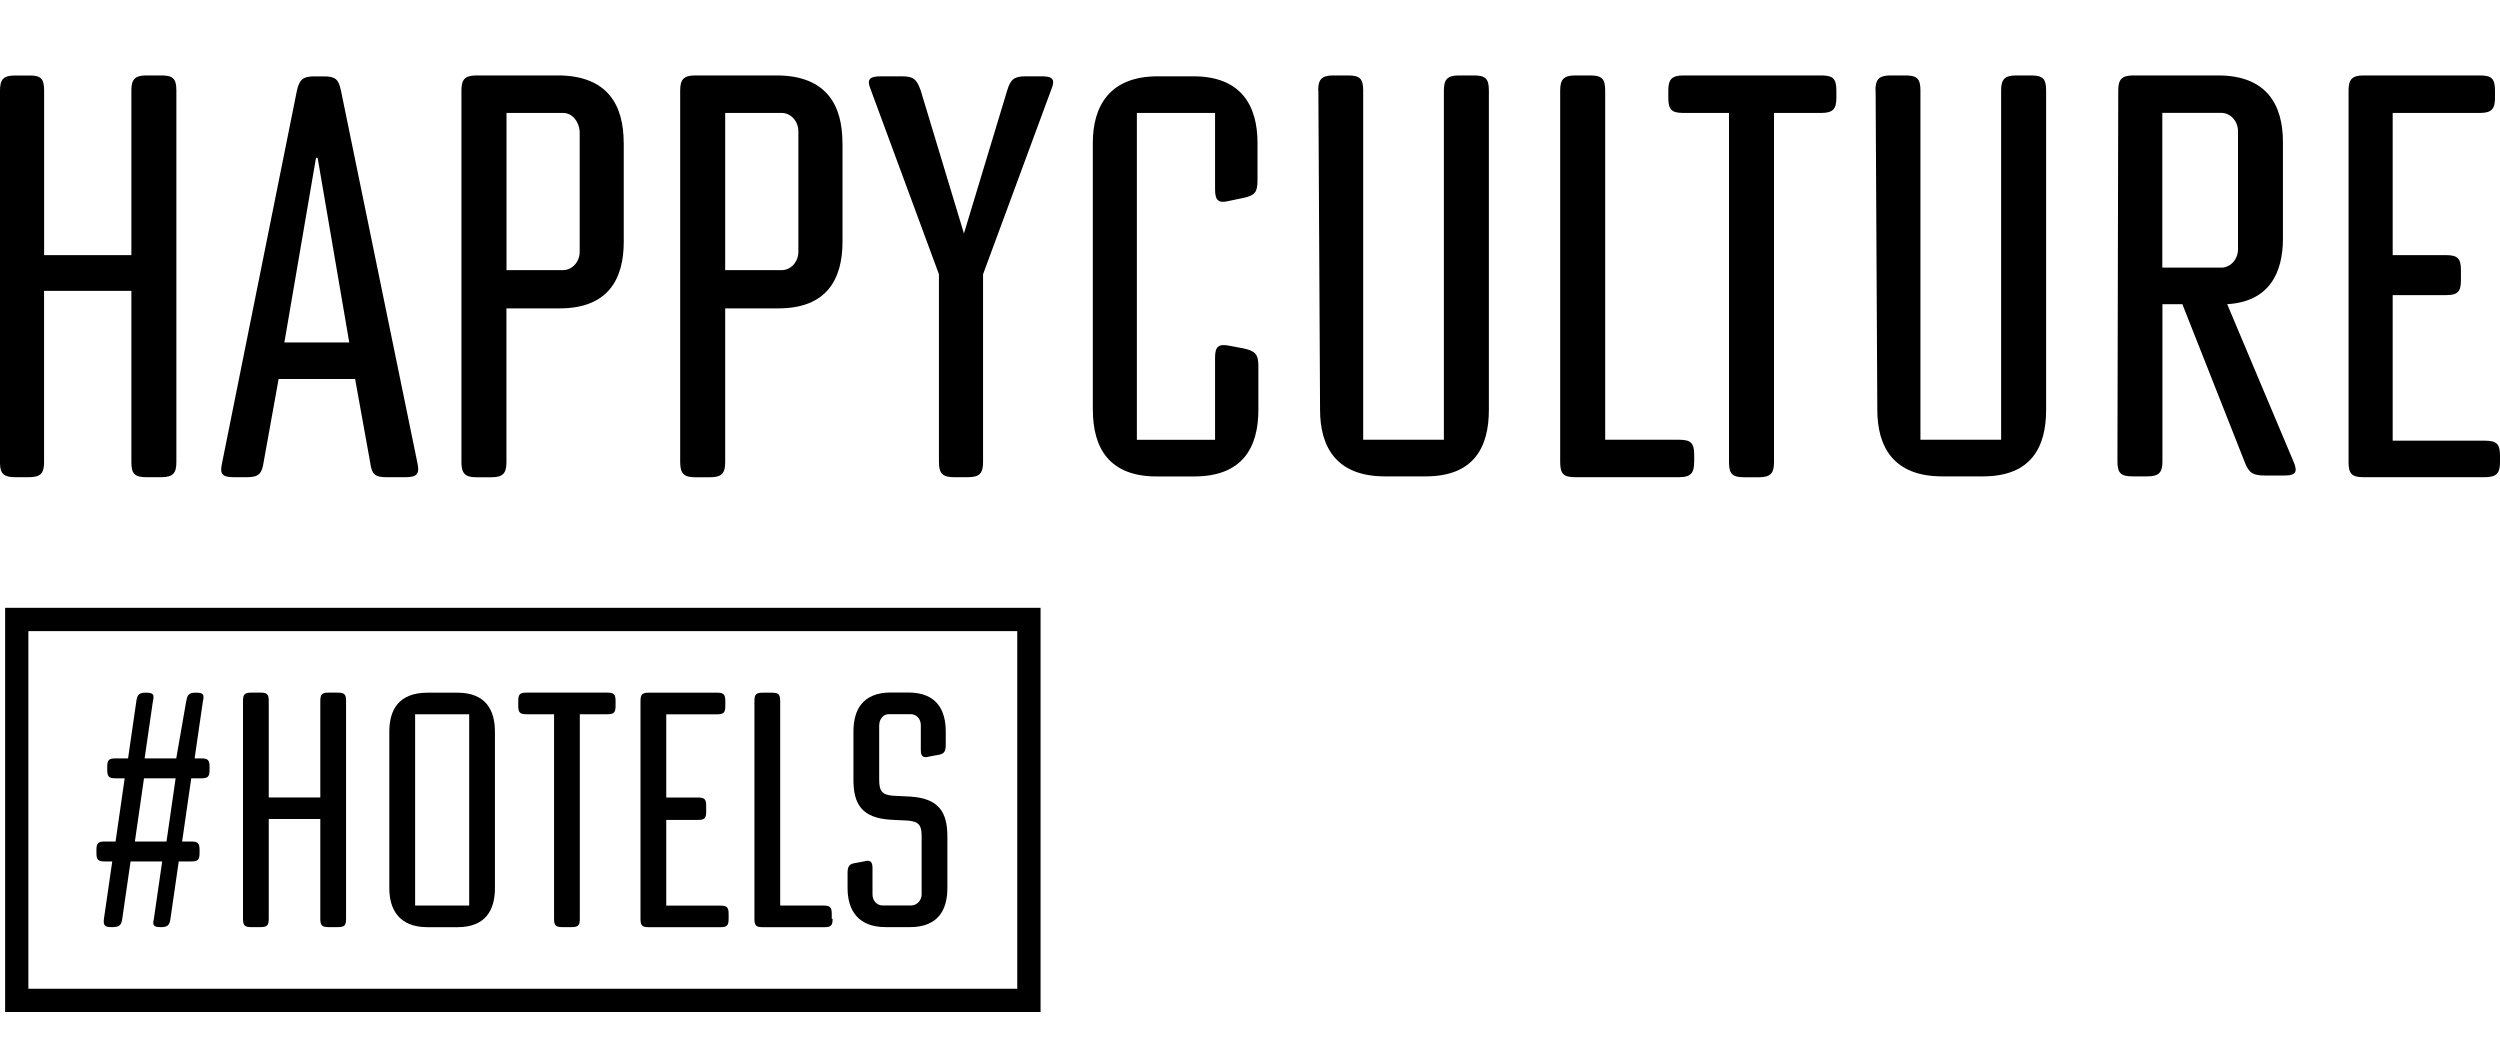
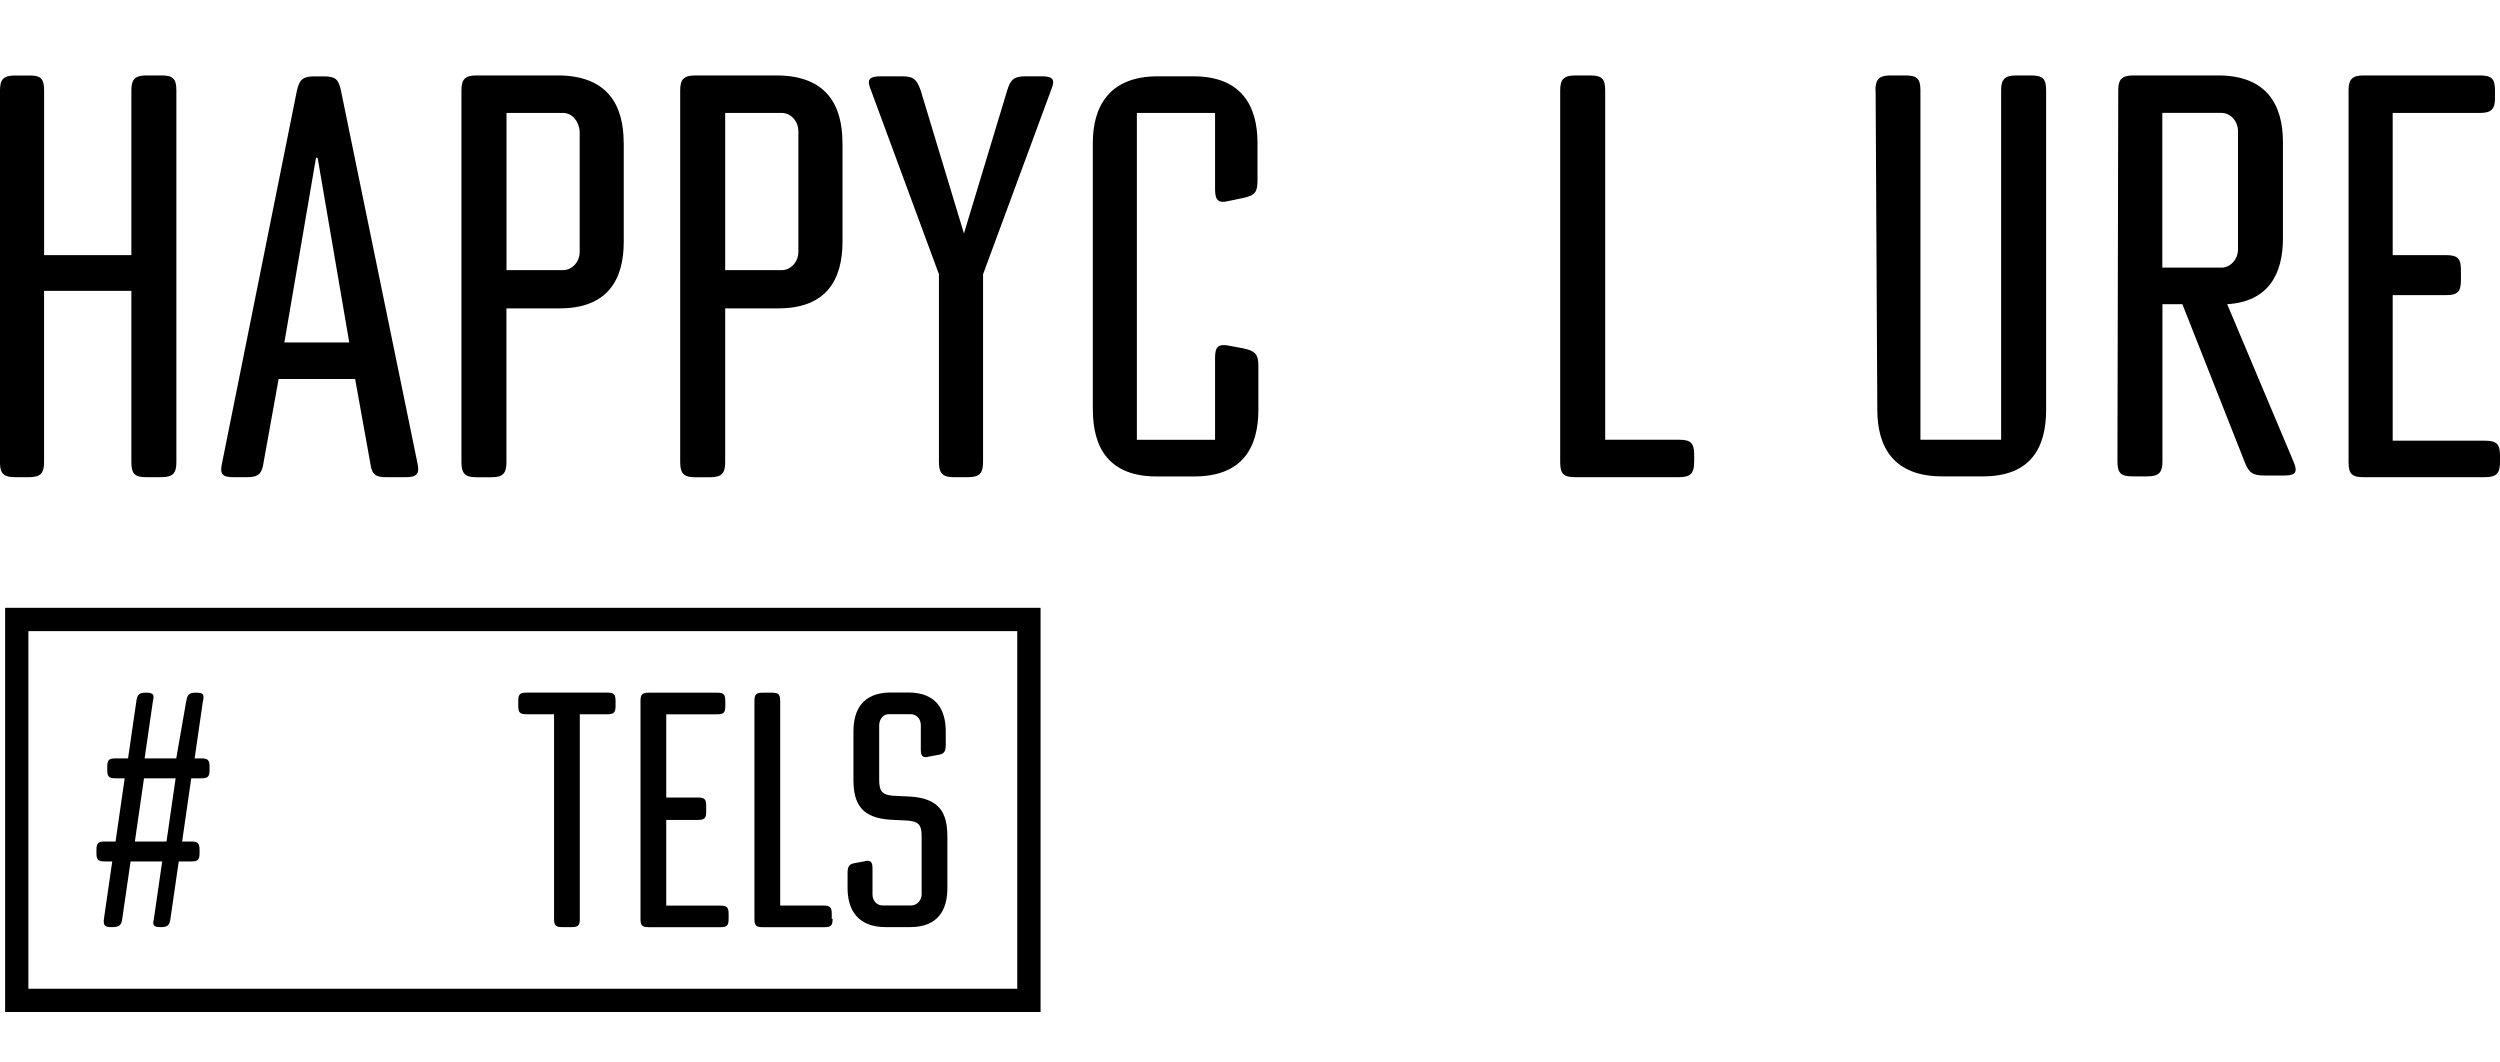
<svg xmlns="http://www.w3.org/2000/svg" id="Layer_1" data-name="Layer 1" viewBox="0 0 400 170">
  <g id="happy-culture">
    <path d="M7.05,40.82h13.97V14.47c0-1.73.53-2.4,2.4-2.4h2.4c1.86,0,2.4.53,2.4,2.4v59.48c0,1.73-.53,2.4-2.4,2.4h-2.4c-1.86,0-2.4-.53-2.4-2.4v-27.41H7.05v27.41c0,1.73-.53,2.4-2.4,2.4h-2.26C.67,76.35,0,75.82,0,74.09V14.47C0,12.74.53,12.08,2.4,12.08h2.4c1.73,0,2.26.53,2.26,2.4v26.35h0Z" />
    <path d="M61.88,76.35c-1.86,0-2.4-.4-2.66-2.4l-2.4-13.31h-12.24l-2.4,13.31c-.27,1.86-.8,2.4-2.66,2.4h-2.13c-1.86,0-2.26-.53-1.86-2.26l11.98-59.61c.4-1.73.93-2.26,2.79-2.26h1.46c1.86,0,2.4.4,2.79,2.26l12.24,59.61c.4,1.73-.13,2.26-1.86,2.26h-3.06ZM50.83,25.25h-.27l-5.06,29.54h10.38l-5.06-29.54Z" />
    <path d="M99.8,22.86v15.83c0,5.99-2.53,10.65-10.25,10.65h-8.52v24.62c0,1.73-.53,2.4-2.4,2.4h-2.4c-1.73,0-2.4-.53-2.4-2.4V14.47c0-1.73.53-2.4,2.4-2.4h13.31c7.72.13,10.25,4.79,10.25,10.78ZM90.09,18.07h-9.05v25.15h9.05c1.46,0,2.66-1.33,2.66-2.93v-19.29c-.13-1.6-1.2-2.93-2.66-2.93Z" />
    <path d="M134.8,22.86v15.83c0,5.99-2.53,10.65-10.25,10.65h-8.52v24.62c0,1.73-.53,2.4-2.4,2.4h-2.4c-1.73,0-2.4-.53-2.4-2.4V14.47c0-1.73.53-2.4,2.4-2.4h13.31c7.72.13,10.25,4.79,10.25,10.78ZM125.08,18.07h-9.05v25.15h9.05c1.46,0,2.66-1.33,2.66-2.93v-19.29c0-1.6-1.2-2.93-2.66-2.93Z" />
    <path d="M152.63,76.35c-1.73,0-2.4-.53-2.4-2.4v-30.07l-10.91-29.54c-.67-1.6-.27-2.13,1.6-2.13h3.33c1.86,0,2.4.4,3.06,2.26l6.92,22.89,6.92-22.89c.53-1.73,1.06-2.26,2.93-2.26h2.66c1.73,0,2.13.53,1.46,2.13l-10.91,29.54v30.07c0,1.73-.53,2.4-2.4,2.4h-2.26Z" />
    <path d="M174.85,65.57V22.86c0-5.85,2.66-10.65,10.38-10.65h5.72c7.72,0,10.25,4.79,10.25,10.65v5.99c0,1.86-.4,2.4-2.13,2.79l-2.53.53c-1.6.4-2.13-.13-2.13-1.86v-12.24h-12.51v52.3h12.51v-13.17c0-1.73.53-2.26,2.4-1.86l2.13.4c1.86.4,2.4.93,2.4,2.79v7.05c0,5.99-2.53,10.65-10.25,10.65h-5.72c-7.98.13-10.51-4.66-10.51-10.65Z" />
-     <path d="M210.91,14.47c0-1.73.53-2.4,2.4-2.4h2.4c1.86,0,2.4.53,2.4,2.4v55.89h12.91V14.47c0-1.73.53-2.4,2.4-2.4h2.4c1.86,0,2.4.53,2.4,2.4v51.1c0,5.99-2.4,10.65-10.11,10.65h-6.52c-7.85,0-10.38-4.79-10.38-10.65l-.27-51.1h0Z" />
    <path d="M271.06,73.95c0,1.73-.53,2.4-2.4,2.4h-16.63c-1.86,0-2.4-.53-2.4-2.4V14.47c0-1.73.53-2.4,2.4-2.4h2.4c1.86,0,2.4.53,2.4,2.4v55.89h11.84c1.86,0,2.4.53,2.4,2.4v1.2Z" />
-     <path d="M269.33,18.07c-1.86,0-2.4-.53-2.4-2.4v-1.2c0-1.73.53-2.4,2.4-2.4h22.09c1.86,0,2.4.53,2.4,2.4v1.2c0,1.73-.53,2.4-2.4,2.4h-7.58v55.89c0,1.73-.53,2.4-2.4,2.4h-2.4c-1.86,0-2.4-.53-2.4-2.4V18.07h-7.32Z" />
    <path d="M300.07,14.47c0-1.73.53-2.4,2.4-2.4h2.4c1.86,0,2.4.53,2.4,2.4v55.89h12.91V14.47c0-1.73.53-2.4,2.4-2.4h2.4c1.86,0,2.4.53,2.4,2.4v51.1c0,5.99-2.4,10.65-10.11,10.65h-6.52c-7.85,0-10.38-4.79-10.38-10.65l-.27-51.1h0Z" />
    <path d="M338.92,14.47c0-1.73.53-2.4,2.4-2.4h13.57c7.85,0,10.38,4.79,10.38,10.65v15.44c0,5.59-2.26,10.11-8.92,10.51l10.65,25.28c.67,1.6.27,2.13-1.46,2.13h-3.19c-1.86,0-2.53-.4-3.19-2.13l-9.98-25.28h-3.19v25.15c0,1.73-.53,2.4-2.4,2.4h-2.4c-1.86,0-2.4-.53-2.4-2.4l.13-59.35h0ZM345.97,18.07v24.75h9.45c1.46,0,2.66-1.33,2.66-2.93v-18.9c0-1.6-1.2-2.93-2.66-2.93h-9.45Z" />
    <path d="M400,73.95c0,1.73-.53,2.4-2.4,2.4h-19.43c-1.86,0-2.4-.53-2.4-2.4V14.47c0-1.73.53-2.4,2.4-2.4h18.63c1.86,0,2.4.53,2.4,2.4v1.2c0,1.73-.53,2.4-2.4,2.4h-13.97v22.75h8.52c1.86,0,2.4.53,2.4,2.4v1.6c0,1.86-.53,2.4-2.4,2.4h-8.52v23.29h14.77c1.86,0,2.4.53,2.4,2.4v1.06h0Z" />
    <g>
      <g>
        <path d="M29.82,112.16c.13-1.06.53-1.33,1.46-1.33h.13c1.06,0,1.33.27,1.06,1.33l-1.33,9.18h1.06c1.06,0,1.33.27,1.33,1.33v.53c0,1.06-.27,1.33-1.33,1.33h-1.6l-1.46,10.11h1.46c1.06,0,1.33.27,1.33,1.33v.53c0,1.06-.27,1.33-1.33,1.33h-2l-1.33,9.18c-.13,1.06-.53,1.33-1.46,1.33h-.13c-1.06,0-1.33-.27-1.06-1.33l1.33-9.18h-5.06l-1.33,9.18c-.13,1.06-.53,1.33-1.6,1.33h-.13c-1.06,0-1.33-.27-1.2-1.33l1.33-9.18h-1.2c-1.06,0-1.33-.27-1.33-1.33v-.53c0-1.06.27-1.33,1.33-1.33h1.73l1.46-10.11h-1.46c-1.06,0-1.33-.27-1.33-1.33v-.53c0-1.06.27-1.33,1.33-1.33h2l1.33-9.18c.13-1.06.53-1.33,1.46-1.33h.13c1.06,0,1.33.27,1.06,1.33l-1.33,9.18h5.06l1.6-9.18ZM23.04,124.53l-1.46,10.11h5.06l1.46-10.11h-5.06Z" />
-         <path d="M43,127.59h8.25v-15.44c0-1.06.27-1.33,1.33-1.33h1.46c1.06,0,1.33.27,1.33,1.33v34.86c0,1.06-.27,1.33-1.33,1.33h-1.46c-1.06,0-1.33-.27-1.33-1.33v-15.97h-8.25v15.97c0,1.06-.27,1.33-1.33,1.33h-1.46c-1.06,0-1.33-.27-1.33-1.33v-34.86c0-1.06.27-1.33,1.33-1.33h1.46c1.06,0,1.33.27,1.33,1.33v15.44Z" />
-         <path d="M79.19,117.08v25.02c0,3.46-1.46,6.25-5.99,6.25h-4.79c-4.52,0-6.12-2.79-6.12-6.25v-25.02c0-3.46,1.46-6.25,6.12-6.25h4.79c4.52,0,5.99,2.79,5.99,6.25ZM75.07,144.89v-30.61h-8.65v30.61h8.65Z" />
        <path d="M84.25,114.28c-1.06,0-1.33-.27-1.33-1.33v-.8c0-1.06.27-1.33,1.33-1.33h12.91c1.06,0,1.33.27,1.33,1.33v.8c0,1.06-.27,1.33-1.33,1.33h-4.39v32.73c0,1.06-.27,1.33-1.33,1.33h-1.46c-1.06,0-1.33-.27-1.33-1.33v-32.73h-4.39Z" />
        <path d="M116.58,147.02c0,1.06-.27,1.33-1.33,1.33h-11.44c-1.06,0-1.33-.27-1.33-1.33v-34.86c0-1.06.27-1.33,1.33-1.33h10.91c1.06,0,1.33.27,1.33,1.33v.8c0,1.06-.27,1.33-1.33,1.33h-8.12v13.31h5.06c1.06,0,1.33.27,1.33,1.33v.93c0,1.06-.27,1.33-1.33,1.33h-5.06v13.71h8.65c1.06,0,1.33.27,1.33,1.33v.8h0Z" />
        <path d="M133.22,147.02c0,1.06-.27,1.33-1.33,1.33h-9.85c-1.06,0-1.33-.27-1.33-1.33v-34.86c0-1.06.27-1.33,1.33-1.33h1.46c1.06,0,1.33.27,1.33,1.33v32.73h6.92c1.06,0,1.33.27,1.33,1.33v.8h.13Z" />
        <path d="M140.67,116.01v8.78c0,1.86.53,2.4,2.26,2.53l2.66.13c4.66.27,5.99,2.53,5.99,6.39v8.25c0,3.46-1.46,6.25-5.99,6.25h-3.86c-4.52,0-6.12-2.79-6.12-6.25v-2.4c0-1.06.27-1.46,1.2-1.6l1.46-.27c.93-.27,1.33,0,1.33,1.06v4.26c0,.93.67,1.73,1.6,1.73h4.66c.8,0,1.6-.8,1.6-1.73v-9.45c0-1.73-.53-2.26-2.26-2.4l-2.66-.13c-4.66-.27-5.99-2.53-5.99-6.39v-7.72c0-3.46,1.46-6.25,5.99-6.25h2.79c4.52,0,5.99,2.79,5.99,6.25v2.13c0,1.06-.27,1.46-1.2,1.6l-1.46.27c-.93.27-1.33,0-1.33-1.06v-3.99c0-.93-.67-1.73-1.6-1.73h-3.59c-.8,0-1.46.8-1.46,1.73Z" />
      </g>
      <path d="M166.48,161.92H.82v-64.67h165.67v64.67h0ZM4.54,158.2h158.22v-57.22H4.54v57.22Z" />
    </g>
  </g>
</svg>